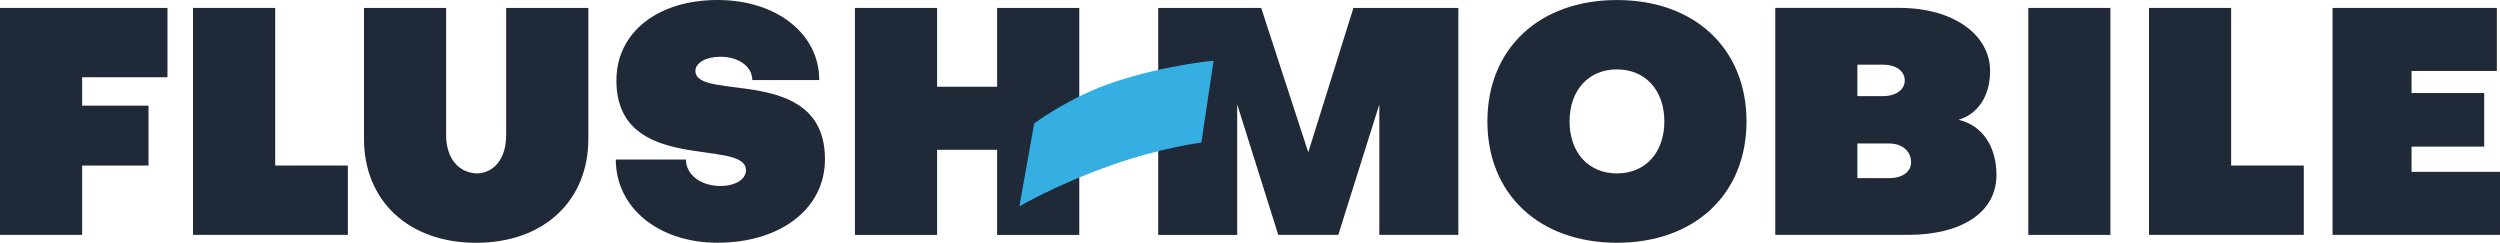
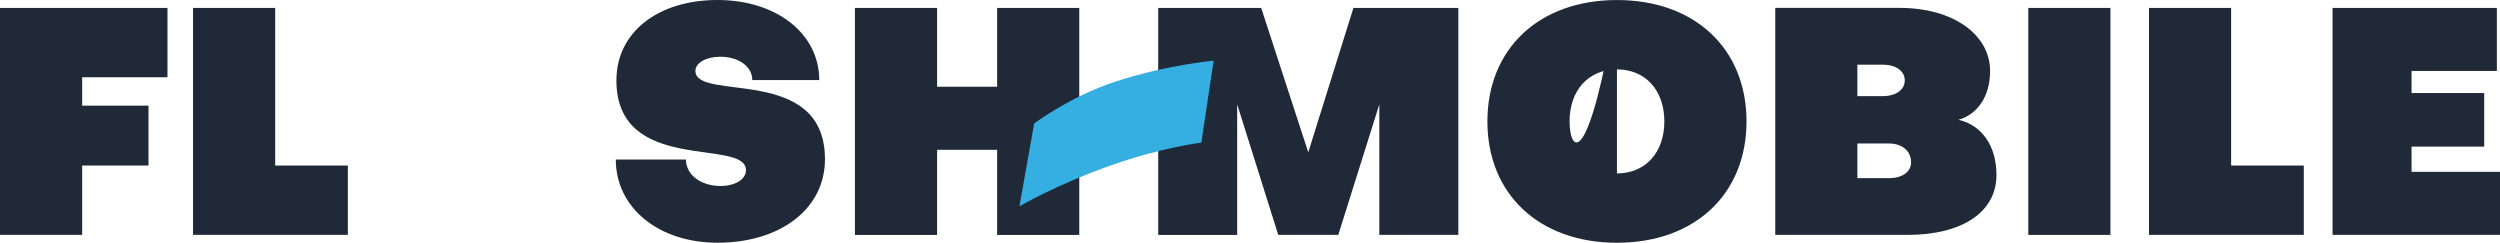
<svg xmlns="http://www.w3.org/2000/svg" width="206" height="20" viewBox="0 0 206 20" fill="none">
  <path d="M85.166 16.012L86.281 9.789C86.281 9.789 87.323 9.012 88.933 8.151V0.653H82.163V7.147H77.217V0.653H70.446V19.356H77.217V12.343H82.163V19.356H88.933V14.169C86.585 15.183 85.166 16.012 85.166 16.012Z" fill="#1F2937" />
  <path d="M107.801 12.55L103.922 0.653H95.436V5.821C97.957 5.244 99.838 5.081 99.838 5.081L98.912 11.227C98.912 11.227 97.519 11.396 95.436 11.925V19.356H101.944V8.6L105.328 19.353H110.274L113.657 8.6V19.353H120.166V0.653H111.523L107.801 12.55Z" fill="#1F2937" />
  <path d="M0 19.353H6.77V13.64H12.237V8.706H6.77V6.366H13.8V0.653H0V19.353Z" fill="#1F2937" />
  <path d="M57.302 5.846C57.302 5.171 58.187 4.676 59.359 4.676C60.871 4.676 61.989 5.483 61.989 6.599H67.507C67.507 2.78 63.992 0 59.123 0C54.254 0 50.793 2.624 50.793 6.624C50.793 14.444 61.468 11.326 61.468 14.026C61.468 14.778 60.583 15.324 59.359 15.324C57.772 15.324 56.522 14.415 56.522 13.143H50.742C50.742 17.118 54.257 20 59.126 20C64.254 20 67.977 17.246 67.977 13.118C67.977 5.273 57.302 8.416 57.302 5.843V5.846Z" fill="#1F2937" />
-   <path d="M41.706 11.173C41.706 13.044 40.716 14.291 39.233 14.291C37.463 14.16 36.761 12.655 36.761 11.173V0.653H29.993V11.434C29.993 16.576 33.69 20.006 39.237 20.006C44.783 20.006 48.48 16.576 48.48 11.434V0.653H41.71V11.173H41.706Z" fill="#1F2937" />
  <path d="M22.676 0.653H15.905V19.353H28.663V13.64H22.676V0.653Z" fill="#1F2937" />
  <path d="M198.712 14.16V12.081H204.699V7.666H198.712V5.846H205.741V0.653H192.203V19.353H206V14.16H198.712Z" fill="#1F2937" />
  <path d="M183.845 0.653H177.078V19.353H189.833V13.64H183.845V0.653Z" fill="#1F2937" />
  <path d="M173.898 0.653H167.131V19.356H173.898V0.653Z" fill="#1F2937" />
  <path d="M161.38 9.873C162.968 9.404 163.984 7.925 163.984 5.846C163.984 2.885 160.99 0.65 156.514 0.65H146.283V19.353H157.217C161.591 19.353 164.508 17.536 164.508 14.418C164.508 12.027 163.31 10.316 161.383 9.873H161.38ZM153.047 5.327H155.131C156.223 5.327 156.952 5.846 156.952 6.624C156.952 7.402 156.223 7.922 155.131 7.922H153.047V5.324V5.327ZM155.651 14.68H153.047V11.823H155.651C156.744 11.823 157.473 12.448 157.473 13.382C157.473 14.16 156.744 14.68 155.651 14.68Z" fill="#1F2937" />
-   <path d="M133.237 0.003C126.834 0.003 122.562 4.004 122.562 10.003C122.562 16.002 126.831 20.003 133.237 20.003C139.644 20.003 143.912 16.002 143.912 10.003C143.912 4.004 139.641 0.003 133.237 0.003ZM133.237 14.29C130.895 14.29 129.333 12.575 129.333 10.003C129.333 7.43 130.895 5.719 133.237 5.719C135.579 5.719 137.142 7.434 137.142 10.003C137.142 12.572 135.579 14.29 133.237 14.29Z" fill="#1F2937" />
+   <path d="M133.237 0.003C126.834 0.003 122.562 4.004 122.562 10.003C122.562 16.002 126.831 20.003 133.237 20.003C139.644 20.003 143.912 16.002 143.912 10.003C143.912 4.004 139.641 0.003 133.237 0.003ZC130.895 14.29 129.333 12.575 129.333 10.003C129.333 7.43 130.895 5.719 133.237 5.719C135.579 5.719 137.142 7.434 137.142 10.003C137.142 12.572 135.579 14.29 133.237 14.29Z" fill="#1F2937" />
  <path d="M84 17.003L85.214 10.174C85.214 10.174 88.139 7.97 91.86 6.741C96.1 5.342 100 5.003 100 5.003L98.99 11.75C98.99 11.75 95.724 12.149 91.598 13.605C87.005 15.226 84 17.003 84 17.003L84 17.003Z" fill="#35AEE2" />
</svg>